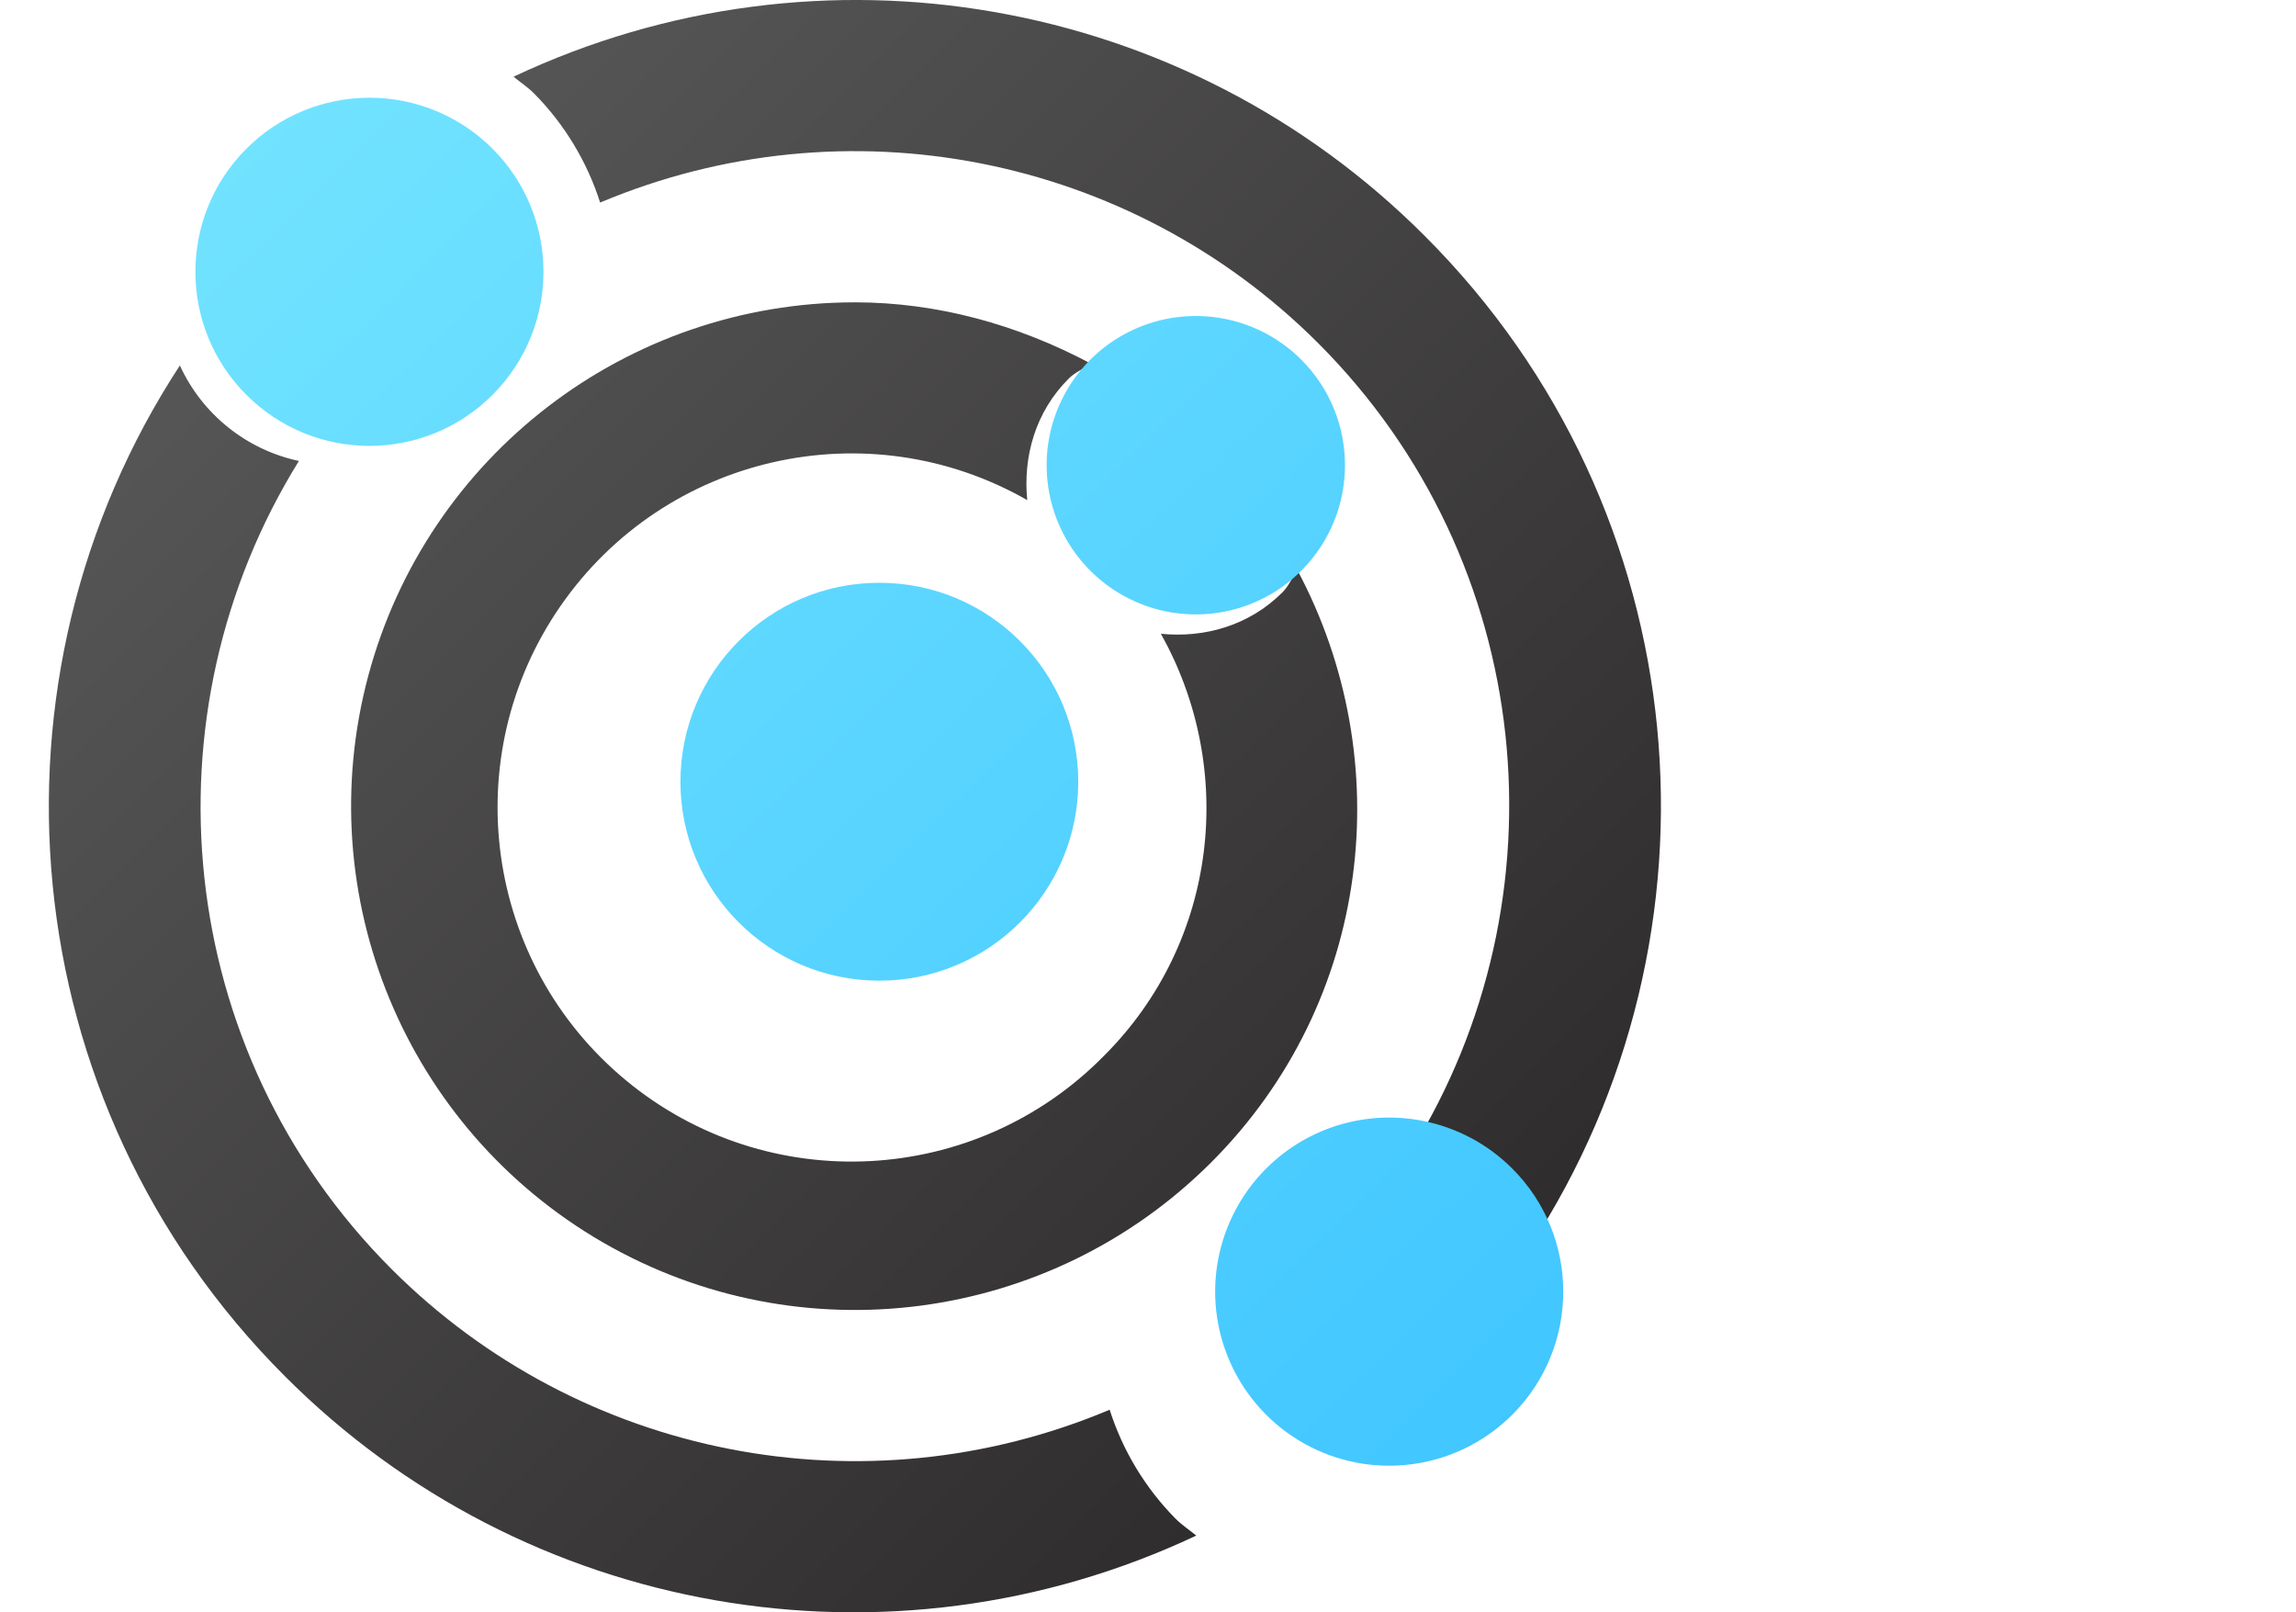
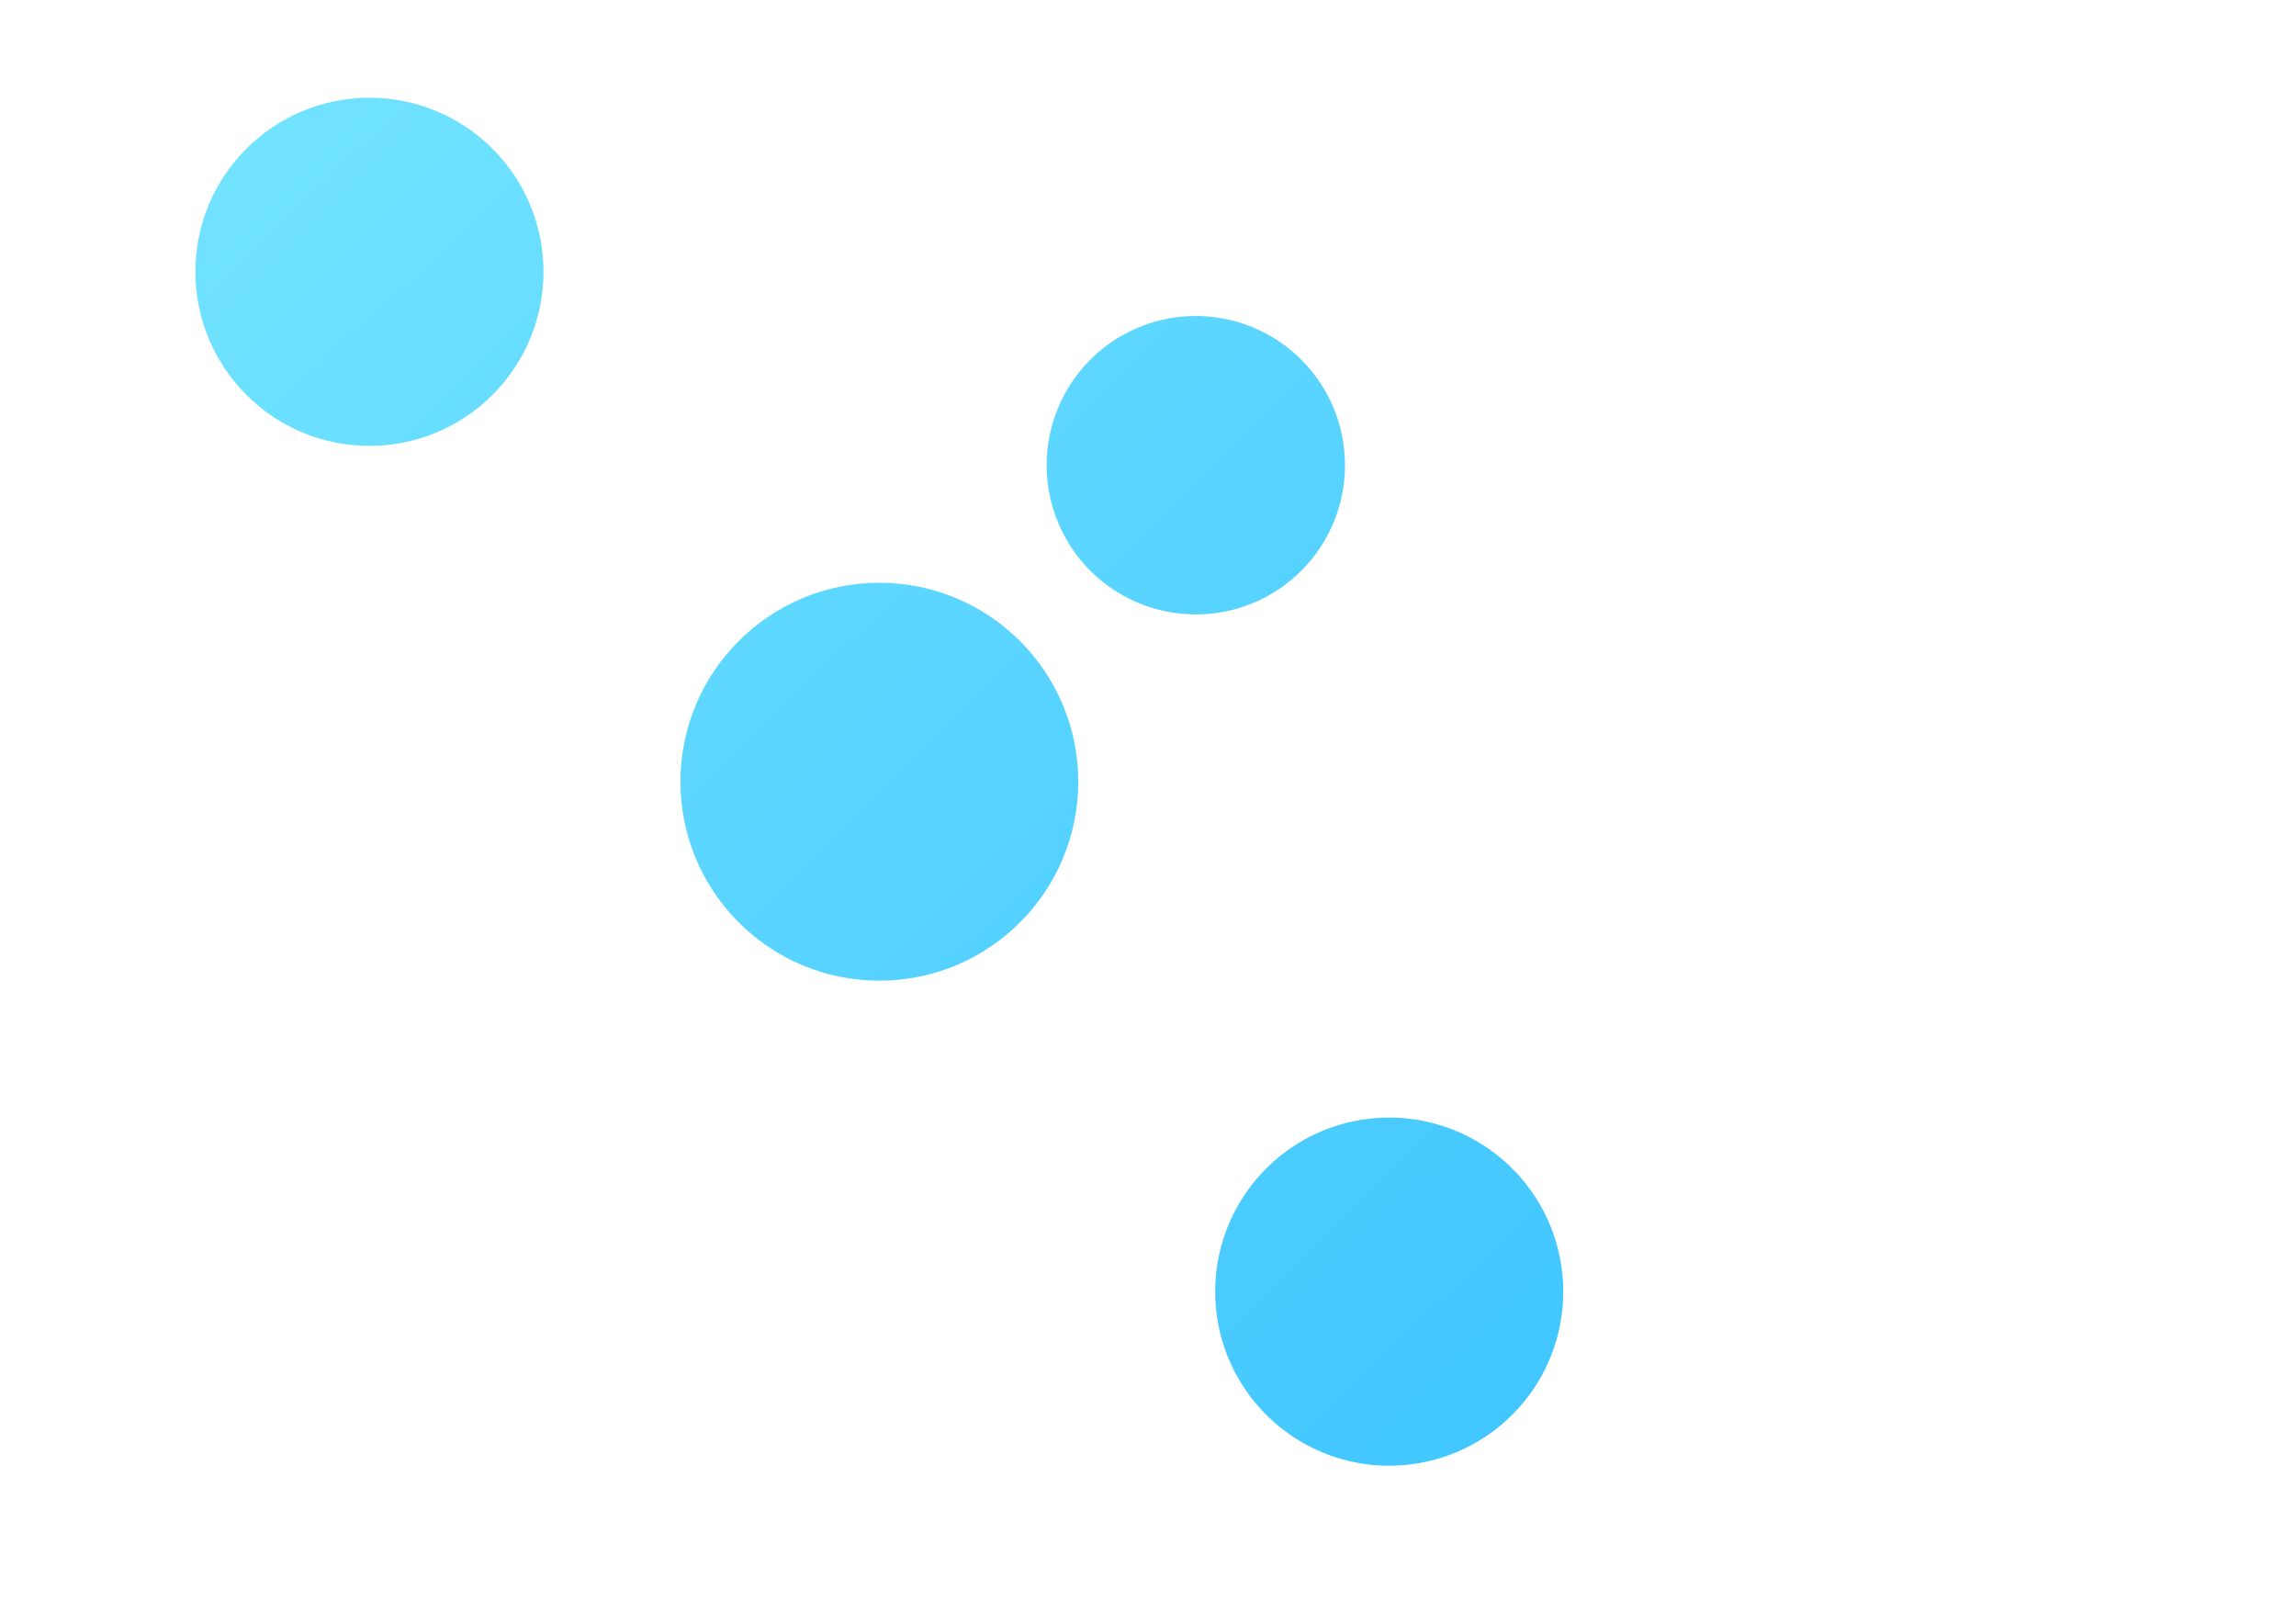
<svg xmlns="http://www.w3.org/2000/svg" width="47px" height="33px" viewBox="0 0 47 33" version="1.1">
  <title>Centralized</title>
  <defs>
    <linearGradient x1="0%" y1="0%" x2="100%" y2="100%" id="linearGradient-1">
      <stop stop-color="#626262" offset="0%" />
      <stop stop-color="#232021" offset="100%" />
    </linearGradient>
    <linearGradient x1="0%" y1="0%" x2="100%" y2="100%" id="linearGradient-2">
      <stop stop-color="#73E4FF" offset="0%" />
      <stop stop-color="#3FC5FF" offset="100%" />
    </linearGradient>
  </defs>
  <g id="Centralized" stroke="none" stroke-width="1" fill="none" fill-rule="evenodd">
    <g id="solar-system-duotone" transform="translate(1, 0)" fill-rule="nonzero">
-       <path d="M25.251,12.125 C24.569,12.807 23.653,13.061 22.763,12.972 C24.309,15.723 23.943,19.266 21.605,21.604 C18.97,24.289 14.718,24.511 11.818,22.116 C8.917,19.72 8.332,15.503 10.471,12.408 C12.61,9.313 16.761,8.369 20.028,10.236 C19.94,9.346 20.194,8.431 20.876,7.75 C21.011,7.614 21.182,7.55 21.335,7.445 C19.823,6.638 18.171,6.188 16.5,6.188 C11.833,6.188 7.747,9.323 6.539,13.831 C5.332,18.34 7.303,23.097 11.345,25.431 C15.387,27.764 20.492,27.092 23.793,23.792 C27.082,20.504 27.638,15.566 25.556,11.666 C25.451,11.818 25.387,11.989 25.251,12.125 Z M28.169,4.833 C23.263,-0.086 15.796,-1.392 9.512,1.57 C9.653,1.686 9.804,1.784 9.936,1.916 C10.555,2.543 11.017,3.307 11.285,4.146 C16.313,2.029 22.121,3.165 25.981,7.021 C30.465,11.504 31.091,18.395 27.881,23.565 C28.957,23.795 29.86,24.52 30.318,25.52 C34.505,19.121 33.791,10.454 28.169,4.833 Z M21.715,28.854 C16.687,30.971 10.879,29.835 7.019,25.979 C2.535,21.495 1.909,14.605 5.119,9.435 L5.119,9.435 C4.044,9.205 3.14,8.48 2.682,7.48 C-1.505,13.879 -0.791,22.546 4.831,28.167 C9.737,33.086 17.204,34.392 23.488,31.43 C23.347,31.314 23.196,31.216 23.064,31.084 C22.445,30.457 21.983,29.693 21.715,28.854 L21.715,28.854 Z" id="Shape" fill="url(#linearGradient-1)" />
      <path d="M17,11.928 C14.752,11.928 12.929,13.752 12.929,16 C12.929,18.249 14.752,20.072 17.001,20.072 C19.249,20.072 21.072,18.249 21.072,16 C21.072,13.751 19.249,11.928 17,11.928 L17,11.928 Z M4.043,3.044 C2.652,4.435 2.652,6.691 4.044,8.082 C5.435,9.474 7.691,9.474 9.082,8.082 C10.473,6.691 10.473,4.435 9.082,3.044 C8.414,2.375 7.508,2 6.563,2 C5.618,2 4.711,2.375 4.043,3.044 Z M25.638,7.362 C24.765,6.489 23.451,6.228 22.31,6.7 C21.169,7.173 20.425,8.287 20.425,9.522 C20.425,10.757 21.169,11.871 22.31,12.343 C23.451,12.816 24.765,12.555 25.638,11.681 C26.83,10.488 26.83,8.555 25.638,7.362 L25.638,7.362 Z M29.957,23.918 C28.938,22.899 27.406,22.594 26.074,23.145 C24.743,23.697 23.875,24.996 23.875,26.437 C23.875,27.878 24.743,29.177 26.074,29.729 C27.406,30.28 28.938,29.975 29.957,28.956 C31.348,27.565 31.348,25.309 29.957,23.918 L29.957,23.918 Z" id="Shape" fill="url(#linearGradient-2)" />
    </g>
  </g>
</svg>